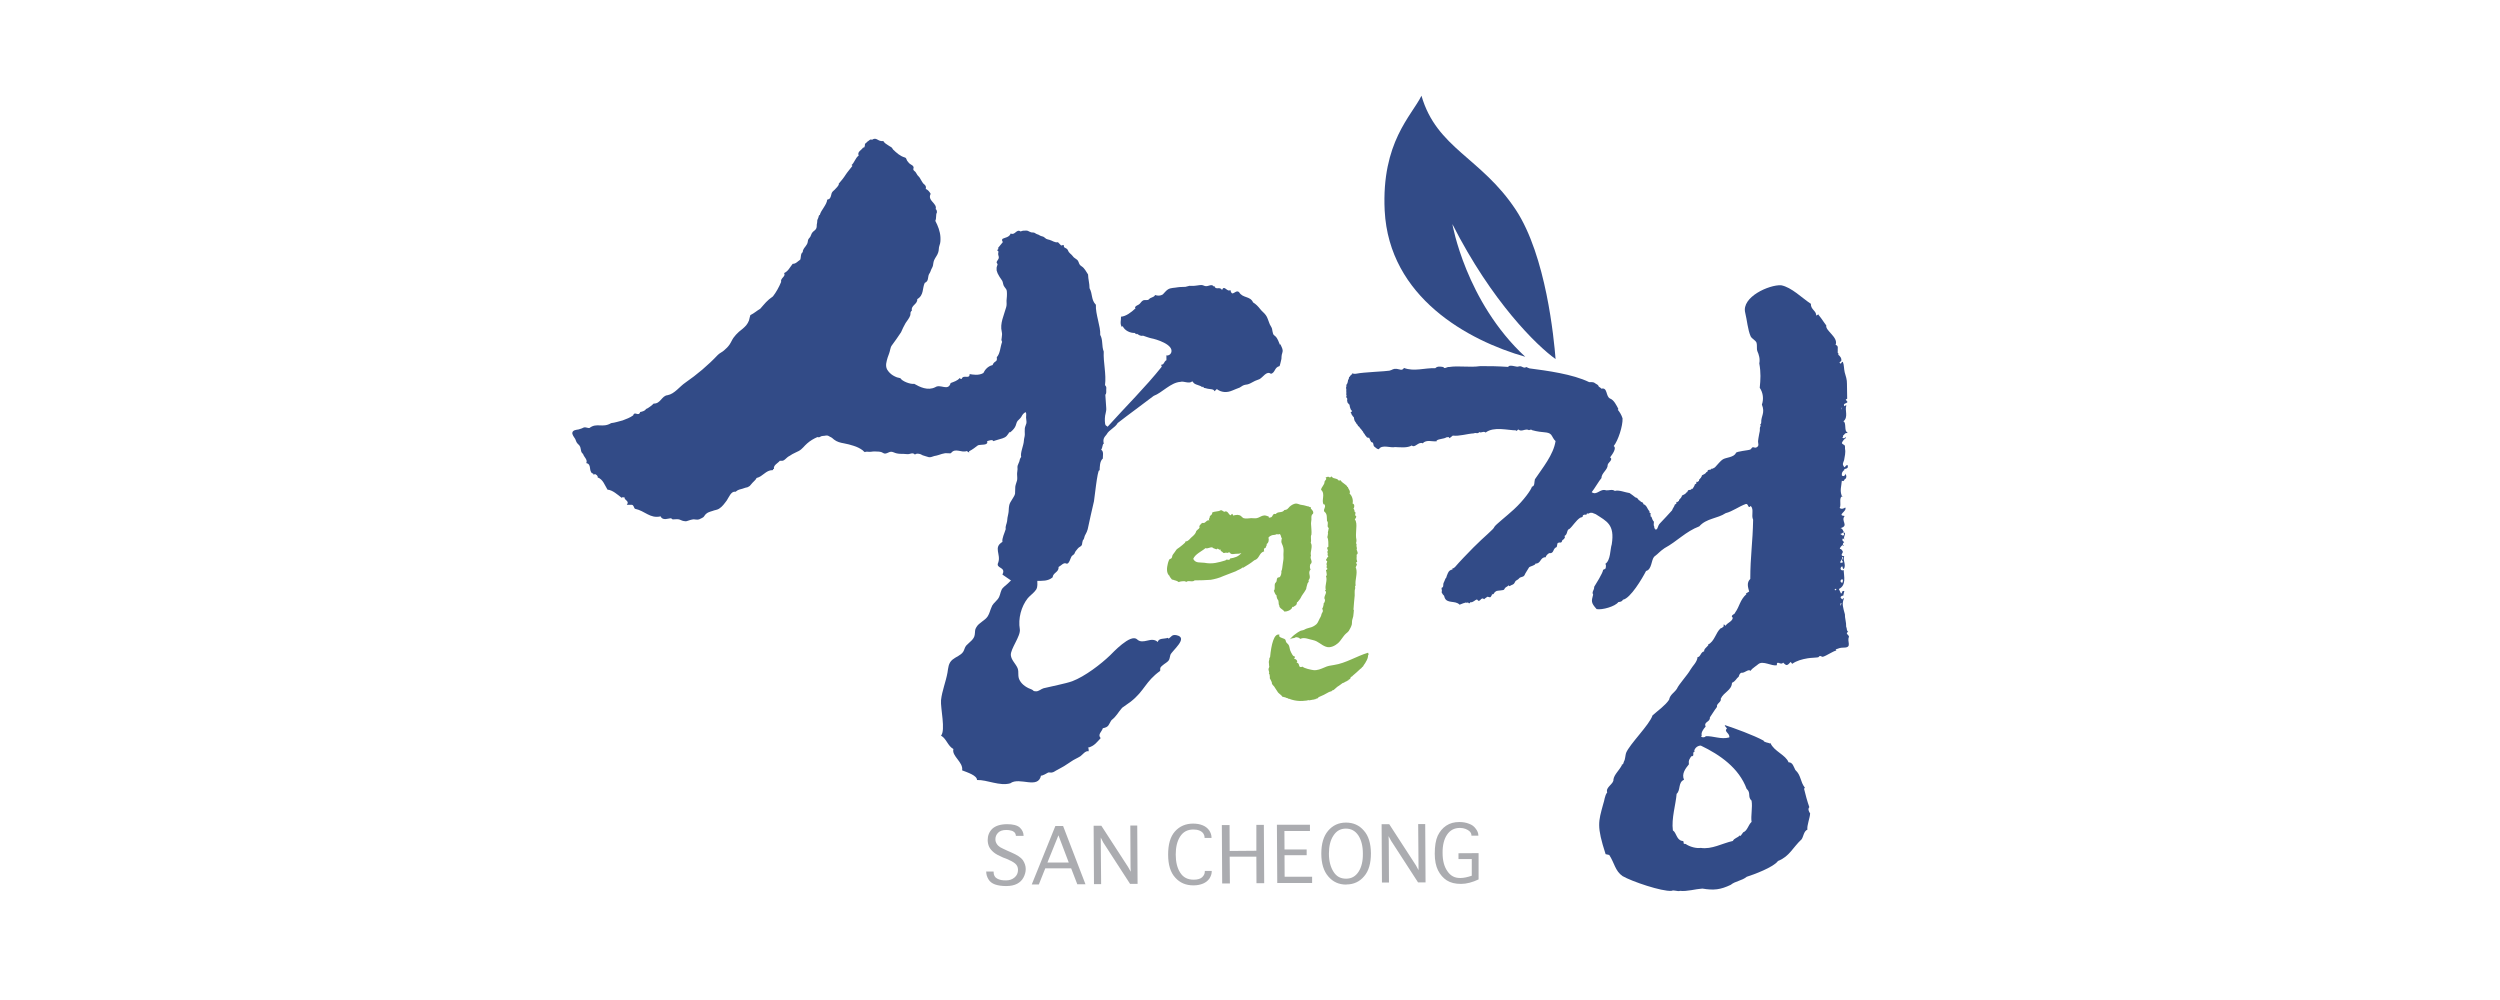
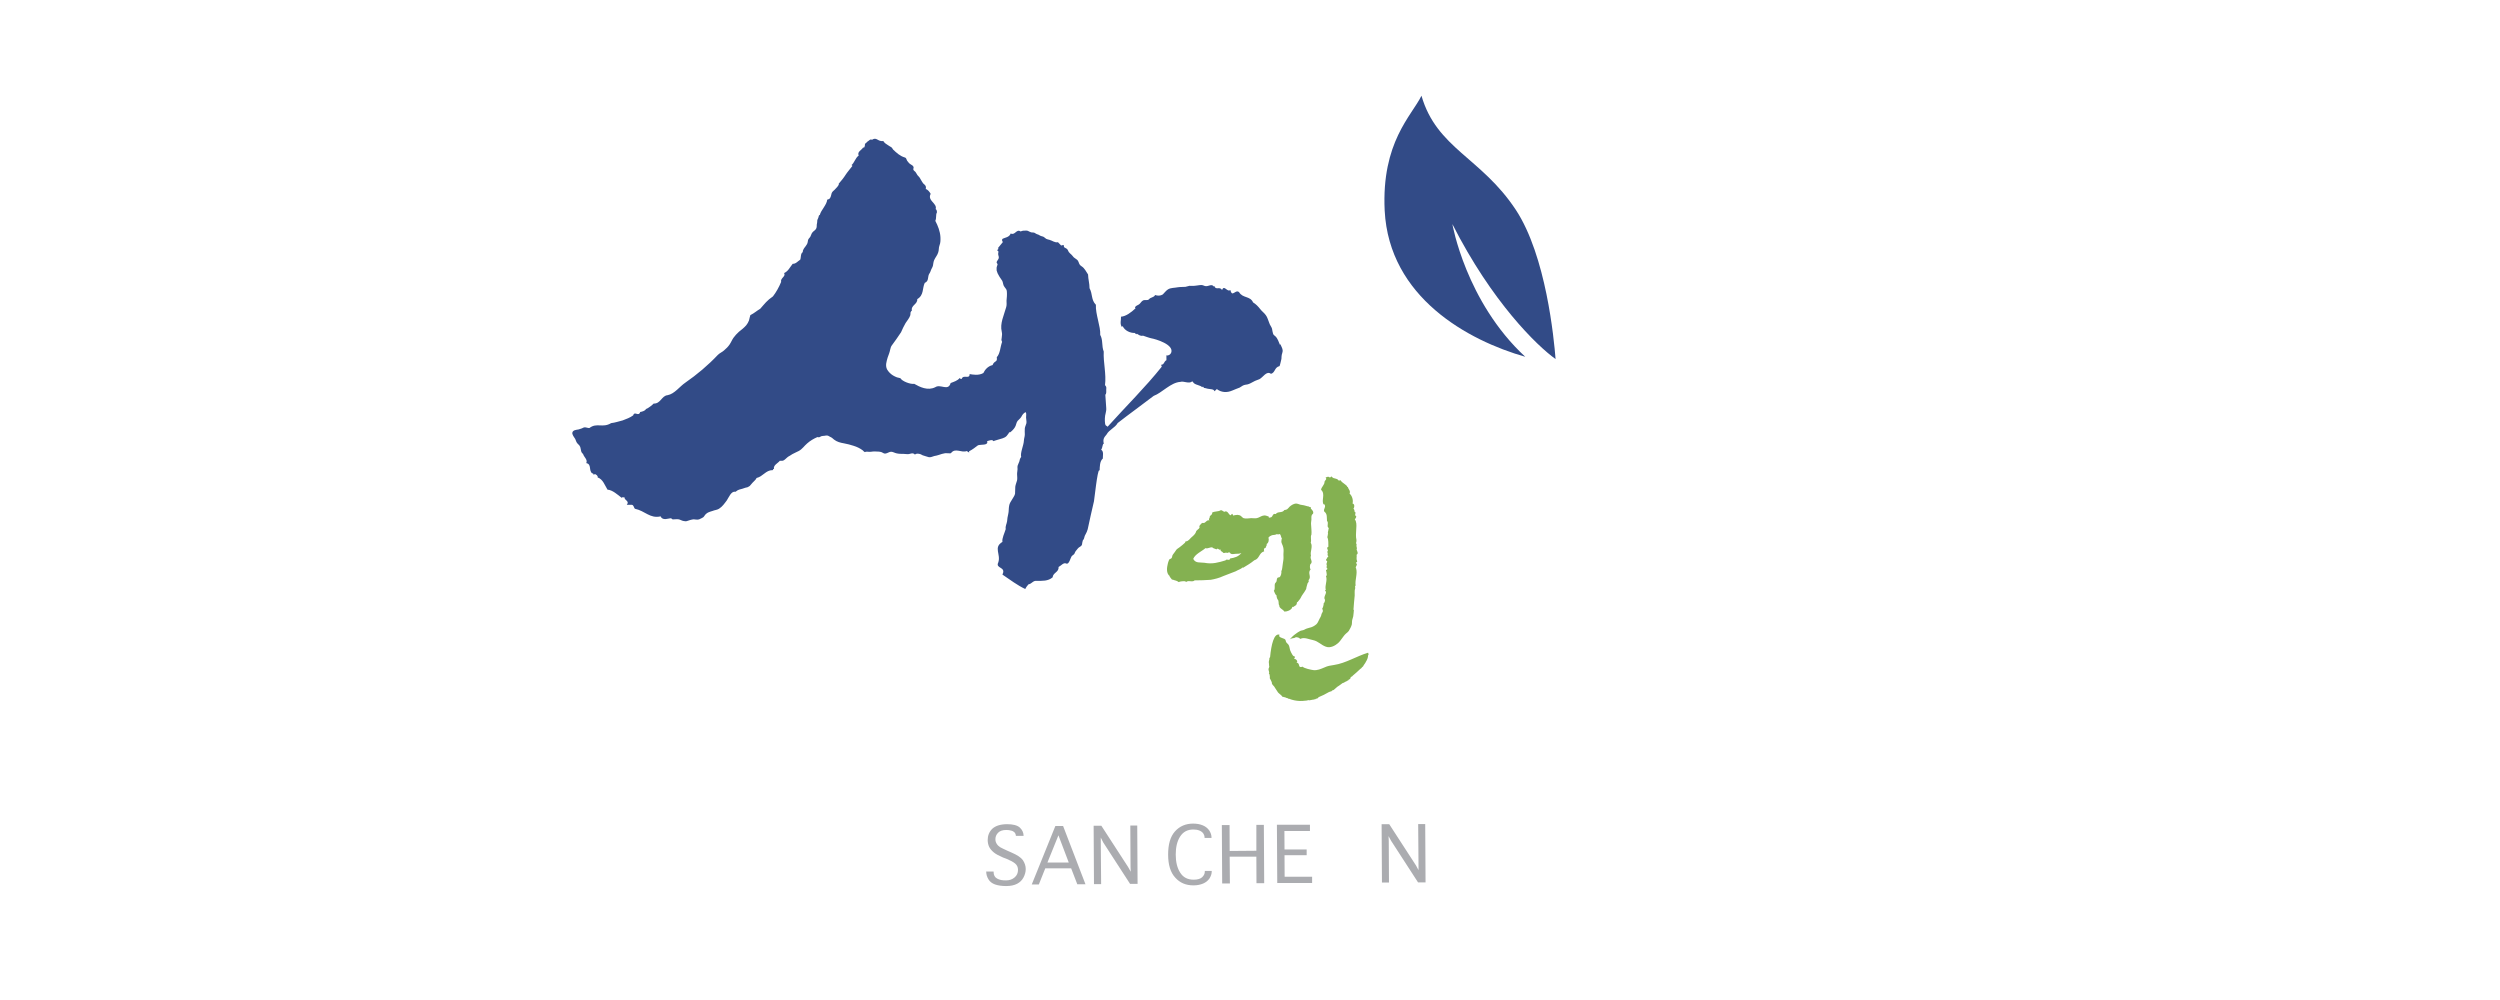
<svg xmlns="http://www.w3.org/2000/svg" id="Layer_2" data-name="Layer 2" viewBox="0 0 220.16 88.06">
  <defs>
    <style>
      .cls-1 {
        fill: #84b151;
      }

      .cls-1, .cls-2, .cls-3, .cls-4 {
        stroke-width: 0px;
      }

      .cls-2 {
        fill: none;
      }

      .cls-3 {
        fill: #abacb0;
      }

      .cls-4 {
        fill: #324b87;
      }
    </style>
  </defs>
  <g id="_고객사" data-name="고객사">
    <g>
      <rect class="cls-2" width="220.16" height="88.06" />
      <g>
        <g>
          <path class="cls-1" d="m119.19,53.71c.02-.22.03-.43.05-.64.02-.21.04-.41.06-.63.01-.16-.03-.45.04-.61.04-.11-.07-.17.04-.27-.07-.49.18-1.01.05-1.49-.15-.18.22-.33-.02-.49.01-.08.15-.08.1-.17-.09-.24-.01-.32-.04-.56.25-.15-.1-.42.03-.56-.02-.08-.07-.22-.03-.36-.08-.1-.04-.14-.02-.24.02-.12-.01-.23-.03-.36,0-.14-.02-.28,0-.42.01-.13.02-.26.02-.4.02-.23.03-.59-.13-.77.06-.08.15-.19.12-.29-.23-.08.08-.31-.15-.4v-.03c.01-.09-.02-.16-.1-.23l.04-.03c.06-.13.09-.37-.11-.42.08-.27-.03-.68-.26-.87.11-.26-.12-.38-.15-.59l-.04.02c-.06-.24-.47-.34-.61-.62-.03.06-.11.02-.17.03-.16-.24-.43-.11-.58-.31-.09-.12-.09.07-.21.05l-.02-.03c-.07-.07-.23-.03-.34.05.17.11-.05.23-.09.35.03.26-.29.47-.3.72.41.35-.01.95.23,1.29l.03-.04c.25.22-.1.44.02.66.29.21.21.53.24.82.2.2-.09.52.18.64l-.04.02c.01.18-.11.34-.04.49-.07.06,0,.2-.08.26.14.3.08.59.1.87-.25.1.05.3-.07.39-.06.1.09.26-.02.32l.09.14-.09.09c-.01.11-.24.23-.02.32.02.11-.05.15-.06.29.11.11-.09.27.1.39-.05.04-.07.11-.13.1-.02.05-.01.12.04.17-.04.11.1.27-.05.38.15.38-.12.81-.02,1.2l-.07.07.09.1c.03.22-.26.49-.08.72-.03.1-.01.22-.12.29,0,.15-.05.36-.14.51.03-.03.08.16.07.18-.01.07-.05.13-.09.19-.04.08-.05.15-.07.23-.03.1-.08.14-.13.25-.1.17-.13.34-.28.49-.17.15-.39.27-.61.31-.18.05-.3.08-.45.17-.12.07-.27.06-.39.12-.12.07-.25.15-.35.23-.24.16-.44.37-.61.58.17-.24.42-.12.6-.27.06.02.25.02.25.06.2.08-.01.05.16.09.3-.18.8.06,1.1.11.47.1.7.43,1.13.58.37.14.78-.06,1.07-.31.28-.25.44-.62.72-.86.1-.09.15-.11.23-.22.09-.16.23-.39.27-.59.02-.11,0-.25.03-.37.02-.11.07-.21.09-.32.03-.19.04-.39.06-.58Z" />
          <path class="cls-1" d="m112.55,47.07c.29-.16.21.24.35.35-.04-.03-.06.28-.06.31.02.11.08.21.12.32.08.21.09.4.07.63-.02.2.02.42-.01.62-.01.11-.03.23-.05.34-.03.12-.05.6-.13.64.03.14-.02.45-.16.55-.08.05-.14-.02-.2.09-.05.08-.04.18-.06.27-.03.08-.09.12-.13.18-.09.19.04.51-.11.65.04.09.12.35.25.44-.04.08.04.2.06.3.19.18.05.39.17.56-.02.25.32.33.45.54.26,0,.56-.12.69-.35l-.03-.03.07-.05.02.04.32-.21-.04-.04c.04.05.08-.14.07-.12.01-.01,0-.03,0-.06,0-.02.05,0,.06-.02.08-.12.21-.23.28-.38.06-.12.1-.2.19-.32.08-.12.19-.26.26-.4.04-.06.04-.12.05-.19.04-.11.06-.26.1-.36.02-.05.09-.1.1-.16,0,0,0-.14-.02-.11.31-.33-.12-.63.19-.96-.09-.09-.07-.32-.03-.44.3-.26-.08-.45.06-.77-.1-.34.19-.79-.02-1.14.08-.25-.05-.51.06-.71.03-.3-.02-.59-.03-.88-.02-.15.02-.3.03-.45,0-.19-.04-.38.14-.51.08-.19-.08-.33-.2-.46.08-.17-.11-.08-.15-.17-.22-.03-.4-.12-.62-.14-.17-.01-.29-.09-.46-.12-.23-.03-.47.13-.63.27-.07.07-.13.16-.21.22-.02.03-.27.1-.24.06-.2.32-.59.1-.77.37-.33-.11-.23.34-.52.3-.16.12-.06-.22-.22-.1.03-.03-.19-.08-.22-.08-.06,0-.15.02-.2.03-.17.05-.32.17-.51.21-.13.03-.34,0-.5,0-.19.01-.48.07-.67,0-.09-.04-.14-.12-.22-.18-.07-.07-.2-.1-.31-.11-.03,0-.38.04-.37.07-.02-.04-.07-.08-.06-.15h-.06c-.07.03-.05.09-.11.12-.2-.06-.21-.35-.46-.35-.13.13-.25-.11-.41-.1-.23.15-.54.07-.77.22.05.15-.11.21-.2.31.03.18-.16.23-.03.37-.24-.07-.3.18-.5.23-.19-.07-.28.14-.4.27.12.2-.16.29-.26.43-.08.36-.44.52-.64.78-.06.04-.19.17-.27.12-.04.04-.08.06-.07.12-.14.14-.32.28-.5.42-.09.08-.21.12-.28.22-.1.14-.17.26-.28.39-.09.1-.07.21-.12.31-.04.08-.1.07-.17.12-.08.04-.04.01-.08.1-.04.09-.08.21-.1.31-.08.32-.16.84.18,1.09l-.03.02.24.31.02-.04c.16.09.38.08.55.23.14-.07.43-.09.59-.07l.05.07c.22-.2.57.05.76-.15.51-.01.94-.01,1.42-.05.35-.06.75-.16,1.11-.33.35-.14.73-.28,1.09-.42.21-.13.45-.18.61-.34l.04.03c.36-.22.65-.38.99-.66.48-.14.39-.65.87-.79-.04-.09-.05-.31.12-.29,0-.13.16-.23.09-.35.19-.1.22-.39.17-.54-.02-.1.29-.24.36-.25.09-.02.15,0,.24-.03.09-.04.17-.09.26,0Zm-4.22,2.11c-.07.27-.27-.02-.41.17-.61.18-1.14.35-1.86.21-.39-.05-.77.06-.98-.34.17-.43.76-.67,1.08-.95.22.1.54-.2.68,0l.29.11c.14-.19.22.14.38,0-.09.18.16.18.19.29.1.07.16,0,.27,0,.04,0,.1.02.14.02.05,0,.07-.06.14-.05.06,0,.09.11.16.13.11.06.29,0,.42,0,.18,0,.32,0,.49-.07-.25.32-.6.42-.98.48Z" />
          <path class="cls-1" d="m120.52,57.66c0-.06-.01-.12-.04-.18-.99.29-1.97.93-3,1.08-.35.06-.53.07-.85.22-.31.13-.64.28-.98.23-.17-.02-.84-.16-.93-.3-.49.16-.16-.3-.55-.37.05-.02.07-.06.07-.09,0-.09-.15-.27-.28-.21.03-.08.1-.17.07-.22,0,0-.1-.04-.11-.04-.04-.02-.08-.08-.1-.11-.09-.13-.15-.28-.21-.42-.04-.14-.05-.29-.11-.42-.05-.13-.22-.2-.25-.32-.05-.12-.01-.18-.15-.25-.11-.06-.6-.15-.41-.36-.5-.19-.74.9-.84,1.96h0s-.06.09-.07.13c0,.02.01.09,0,.1-.02.03-.02.06-.02.08,0,.03-.02.05-.02.08,0,.02,0,.03,0,.05,0,.03,0,.06,0,.09,0,.03.03.07.02.1,0,.03-.02.07,0,.11,0,.04.01.07.02.12,0,.03-.04.07-.04.11-.02.03-.03.07-.03.11,0,.14.11.26.03.41.02.01.04.01.06.03.02.13.03.23.04.3-.01,0-.02,0-.04,0,.08.16.17.3.21.45-.03.12.13.24.21.34.03.04.04.07.06.1.09.14.17.27.27.41.07.09.36.28.38.38.09-.01.16.06.25.04.06.09.23.04.3.15,0,0,.02-.01.03-.02.3.12.62.19.96.2.17,0,.33,0,.5-.03.05.02.09,0,.12-.02.06,0,.11-.01.15-.03,0,0,.02.02.03.02.02,0,.05,0,.08,0,.02,0,.04-.02.07-.02.05,0,.1-.02.16-.03.04-.01.09,0,.14-.02.03,0,.11-.05.13-.02,0,0,.04-.05.02-.05.09.01.17-.04.22-.07-.01-.03,0-.05.02-.06.32-.13.63-.28.93-.46.07-.03.16-.06.24-.08l.02-.04s.03-.02.05-.03c.03-.01.08-.01.11-.04.02-.01.03-.04.06-.05.02-.04.17-.13.25-.22.11-.07.22-.14.32-.22.04-.03.08-.06.12-.09h0s.04-.03.07-.03c.03,0,.05-.02.06-.02.05-.03.09-.05.14-.08.05-.03.09-.05.14-.06.03-.02.08-.09.12-.06,0,0,.02-.05,0-.05.08-.02.14-.08.19-.13-.03-.05.04-.09.05-.14,0,0,.02,0,.02,0,.08-.02.08-.04.13-.1.22-.19.44-.37.65-.58.04-.03.08-.07.13-.1,0,0,0-.03.02-.04,0-.02.02-.02.03-.03.02-.03.07-.04.09-.08.02-.02.02-.05.03-.07.02-.05.16-.2.2-.31.13-.2.2-.4.2-.58Z" />
        </g>
        <g>
          <path class="cls-3" d="m86.83,76.75h.67s0,.03,0,.03c0,.28.1.48.31.59.21.12.47.17.8.16.3,0,.54-.09.74-.26.2-.17.3-.39.3-.67,0-.23-.09-.42-.26-.56-.17-.14-.44-.28-.78-.42l-.27-.1c-.37-.16-.64-.3-.82-.45-.18-.15-.32-.31-.41-.49-.08-.17-.13-.38-.13-.6,0-.39.13-.72.4-.99.28-.26.7-.4,1.29-.41.54,0,.92.1,1.14.3.21.2.32.43.33.69v.04h-.68s0-.04,0-.04c0-.08-.04-.17-.1-.25-.08-.08-.17-.14-.3-.17-.13-.04-.29-.06-.44-.06-.33,0-.58.09-.73.25-.16.17-.23.35-.23.56,0,.15.03.27.11.4.07.12.17.22.31.31.13.07.35.18.66.32l.32.14c.51.22.85.44,1.02.68.16.25.25.5.25.78,0,.25-.07.51-.2.75-.13.25-.32.42-.56.55-.25.13-.57.2-.97.2-.38,0-.71-.05-.97-.14-.25-.09-.46-.24-.58-.45-.13-.21-.2-.44-.2-.68v-.03Z" />
          <path class="cls-3" d="m91.48,77.89h-.62s2.08-5.15,2.08-5.15h.68s1.97,5.13,1.97,5.13h-.72s-.54-1.4-.54-1.4h-2.28s-.57,1.43-.57,1.43Zm.76-1.93h1.88s-.91-2.4-.91-2.4l-.97,2.4Z" />
          <path class="cls-3" d="m96.96,77.86h-.62s-.03-5.14-.03-5.14h.68s2.36,3.64,2.36,3.64l.23.41-.02-.41-.02-3.66h.61s.03,5.14.03,5.14h-.66s-2.37-3.66-2.37-3.66l-.21-.42v.42s.03,3.68.03,3.68Z" />
          <path class="cls-3" d="m106.1,76.7h.61s0,.04,0,.04c0,.2-.06.39-.19.61-.15.22-.34.36-.57.46-.24.1-.52.16-.85.16-.66,0-1.19-.22-1.6-.68-.42-.45-.63-1.13-.63-2.03,0-.9.19-1.58.6-2.04.41-.46.95-.69,1.6-.69.32,0,.6.05.84.15.23.09.43.24.58.45.14.22.2.42.2.62v.04s-.61,0-.61,0v-.03c0-.13-.04-.25-.12-.37-.08-.11-.19-.19-.34-.25-.14-.06-.32-.09-.53-.09-.53,0-.91.22-1.17.63-.26.41-.38.94-.38,1.58,0,.65.13,1.19.4,1.6.26.41.65.61,1.18.61.35,0,.61-.08.76-.23.15-.15.22-.31.22-.48v-.04Z" />
          <path class="cls-3" d="m108.31,77.8h-.68l-.03-5.14h.68s.01,2.28.01,2.28l2.35-.02v-2.28s.66,0,.66,0l.03,5.14h-.68s-.01-2.34-.01-2.34h-2.35s.02,2.36.02,2.36Z" />
          <path class="cls-3" d="m112.48,77.77l-.03-5.14h2.91s0,.55,0,.55h-2.25s.01,1.63.01,1.63h1.95s0,.5,0,.5h-1.95s.01,1.9.01,1.9h2.42s0,.55,0,.55h-3.09Z" />
-           <path class="cls-3" d="m118.55,77.9c-.64,0-1.16-.23-1.57-.71-.41-.47-.62-1.14-.62-2.02,0-.87.2-1.54.6-2.01.4-.47.92-.72,1.57-.72.64,0,1.17.23,1.57.7.42.46.62,1.13.63,2,0,.88-.19,1.56-.6,2.03-.39.47-.92.72-1.56.72Zm0-.52c.47,0,.83-.21,1.09-.61.26-.4.39-.94.38-1.6,0-.67-.14-1.2-.4-1.6-.27-.4-.63-.6-1.1-.6-.48,0-.83.21-1.09.61-.27.4-.4.94-.4,1.6,0,.66.15,1.2.41,1.6.26.41.62.6,1.1.6Z" />
          <path class="cls-3" d="m122.31,77.72h-.61s-.03-5.14-.03-5.14h.67s2.36,3.64,2.36,3.64l.22.41v-.4s-.03-3.66-.03-3.66h.62s.03,5.14.03,5.14h-.66s-2.37-3.66-2.37-3.66l-.23-.42.02.42.02,3.68Z" />
-           <path class="cls-3" d="m130.22,77.44c-.55.26-1.07.4-1.56.4-.51,0-.92-.1-1.25-.31-.31-.2-.57-.49-.77-.88-.19-.38-.29-.87-.29-1.47,0-.68.09-1.21.26-1.58.18-.37.42-.67.75-.89.33-.22.71-.32,1.16-.32.31,0,.59.05.84.15.26.09.45.23.6.44.15.19.23.39.23.58v.03s-.61,0-.61,0v-.03c0-.12-.05-.23-.14-.33-.1-.1-.22-.17-.37-.23-.15-.06-.32-.09-.5-.09-.5,0-.87.2-1.14.6-.26.38-.4.93-.39,1.61,0,.69.15,1.22.43,1.61.27.4.64.6,1.14.59.29,0,.61-.07,1-.2v-1.47s-1.17,0-1.17,0v-.51s1.77-.01,1.77-.01v2.31Z" />
        </g>
        <g>
-           <path class="cls-4" d="m91.11,50.97s-.03-.03-.04-.06c-.26-.37-1.08-1.16-1.57-.77-.18.14-.14.45-.22.63-.13.25-.33.44-.53.62-.17.17-.46.34-.55.56-.13.28-.12.54-.33.81-.11.14-.26.27-.37.4-.1.11-.16.23-.19.33-.12.26-.16.52-.33.79-.25.38-.75.54-.99.94-.17.26-.1.38-.15.67-.05.42-.46.65-.75.96-.14.16-.16.39-.27.55-.21.32-.64.44-.94.69-.37.31-.37.72-.44,1.14-.15.83-.48,1.6-.57,2.43-.06.68.42,2.66,0,3.12.5.29.58.9,1.09,1.18-.17.63.89,1.15.77,1.88.49.19,1.31.45,1.31.85.89-.03,1.99.56,2.93.29.81-.6,2.46.57,2.71-.7-.02.13.64-.25.63-.25.1-.02.23.02.33,0,.18-.03.31-.16.47-.23.12-.06.24-.14.38-.21.32-.16.55-.36.84-.53.25-.18.56-.3.81-.46.18-.12.45-.52.73-.44,0-.03.03-.33-.08-.31.6-.14.86-.56,1.14-.85-.3-.32.11-.57.19-.87.57-.11.49-.32.77-.72.44-.34.53-.62.93-1.08l.76-.54c1.25-.99,1.26-1.75,2.59-2.71,0,0,0-.22.01-.25.04-.1.13-.18.22-.25.18-.16.44-.27.55-.47.07-.14.07-.29.12-.44.14-.37,1.63-1.5.55-1.73-.42-.09-.46.14-.7.3l-.08-.07c-.28.11-.82,0-.88.37-.58-.54-1.27.28-1.83-.24-.57-.52-2.16,1.21-2.37,1.41-.81.78-2.22,1.86-3.33,2.28-.57.21-1.94.47-2.53.62-.21.06-.43.28-.66.27-.29,0-.22-.09-.36-.15-.45-.16-.86-.42-1.07-.8-.23-.39-.05-.74-.2-1.1-.17-.39-.55-.7-.59-1.13-.05-.55.89-1.7.79-2.29-.16-.93.12-2,.7-2.73.22-.26.55-.47.74-.76.16-.28.09-.53.1-.85.02-.61.66-.88.81-1.46.1-.37.16-.34-.17-.55-.4-.25-1.02-.16-1.46-.12-.49.02-.54.06-.64.47-.07.26-.09.34,0,.63" />
          <path class="cls-4" d="m112.72,30.37c-.11-.25-.2-.56-.4-.75-.09-.1-.15-.07-.21-.24-.05-.14-.06-.29-.09-.43-.05-.18-.19-.32-.24-.5-.1-.23-.16-.51-.31-.7-.14-.2-.35-.34-.49-.53-.18-.23-.38-.44-.63-.59-.25-.58-.91-.35-1.23-.9-.22-.2-.4.11-.61.11-.13-.09-.12-.21-.16-.3-.29.22-.54-.5-.73,0-.2-.35-.55.05-.68-.35l-.05.04c-.18-.26-.47,0-.71-.03-.13-.01-.23-.1-.38-.1-.2,0-.41.06-.61.07-.15.02-.3,0-.44,0-.11.02-.24.07-.36.09-.23.02-.45,0-.68.04-.28.06-.62.03-.86.19-.16.1-.31.3-.45.44-.2.13-.46.13-.68.05-.09.23-.39.18-.54.38-.12.12-.33.03-.48.08-.17.07-.23.22-.35.33-.14.13-.31.11-.4.31l.05.07c-.38.36-.85.71-1.28.74.02.29-.12.6.07.9l.08-.07c.17.4.68.62,1.06.6l.13.12.06-.05c.17.1.31.23.54.17,0,0,.62.22.72.23.4.07,2.03.55,1.76,1.27-.06.15-.24.29-.42.23v.43c-.22.1-.2.41-.44.39,0,.04-.04.12.04.17-1.45,1.82-3.18,3.52-4.78,5.3-.12-.13-.18-.05-.22-.27-.02-.16-.03-.31-.02-.47,0-.33.15-.59.12-.91-.02-.38-.06-.77-.08-1.17.11-.08.08-.34.08-.46,0-.06.02-.16,0-.22,0-.02-.1-.19-.11-.14.13-1.02-.16-2.02-.11-2.98-.2-.5-.05-1.01-.31-1.47.05-.73-.43-1.83-.38-2.65-.44-.45-.27-.93-.56-1.46,0-.43-.12-.78-.13-1.21-.19-.27-.29-.54-.57-.72-.16-.1-.2-.19-.26-.36-.06-.2-.19-.25-.35-.37-.07-.05-.08-.05-.14-.13-.06-.06-.09-.12-.15-.17-.07-.07-.17-.14-.23-.23-.06-.1-.09-.24-.2-.3-.13-.09-.27-.07-.22-.3-.08.03-.2-.05-.23.05l-.3-.31c-.28.06-.49-.14-.75-.21-.1-.03-.2-.04-.29-.09-.1-.06-.18-.17-.29-.2-.04-.01-.08-.02-.11-.03-.09-.02-.15-.06-.22-.1-.05-.04-.1-.05-.17-.07-.07-.02-.14-.07-.2-.11-.1-.07-.21-.03-.33-.06-.09-.02-.18-.08-.27-.12-.1-.05-.2-.03-.3-.03-.08,0-.14,0-.21.02-.02,0-.15.06-.16.05-.35-.25-.49.38-.86.18-.14.36-.5.34-.75.49.01.1-.06.2.07.25l-.45.55.06.06-.13.12.12.12s-.03.21-.03.22c0,.09.05.17.06.26.02.16-.09.24-.15.36-.1.14,0,.18.04.27,0,.09-.07.19-.08.28-.01.09,0,.18,0,.28.04.17.11.32.2.46.08.16.21.3.3.46.08.18.06.38.2.54.11.15.19.21.2.4.02.26,0,.53-.03.8,0,.2.03.37-.03.57-.19.7-.57,1.44-.39,2.16.04.18.03.31,0,.5-.01.07-.02.15-.03.23,0,.03.07.17.06.17-.17.46-.16,1.01-.47,1.35.08.48-.2.25-.37.69-.43.1-.68.43-.81.7-.41.24-.94.14-1.21.09.01.5-.56,0-.7.43-.05,0-.12,0-.18-.08-.18.24-.51.33-.79.44-.22.76-.89.05-1.36.37-.66.33-1.36-.02-1.85-.3-.34.06-1.08-.24-1.2-.48-.02-.03-.27-.07-.32-.09-.12-.05-.24-.1-.35-.17-.21-.13-.39-.31-.52-.53-.17-.35-.05-.68.05-1.04.05-.12.08-.23.13-.36.08-.19.11-.55.23-.7.3-.39.56-.79.82-1.17.12-.28.25-.55.4-.81.15-.23.34-.44.42-.7.02-.08,0-.17.02-.25,0,0,.1-.2.12-.12-.12-.51.5-.56.47-1.04.6-.35.43-.96.66-1.43.17-.07.26-.2.28-.37.03-.19.04-.35.17-.52.05-.08.04-.1.08-.19.05-.16.16-.29.19-.44.03-.16.04-.33.11-.49.1-.23.28-.42.35-.66.08-.2.03-.42.12-.64.09-.22.09-.47.08-.72-.03-.51-.22-.99-.45-1.43.12-.28.02-.54.14-.74,0-.13-.01-.23-.11-.3.16-.51-.76-.73-.44-1.34-.1-.18-.27-.4-.46-.43.07.02.04-.22.02-.25-.04-.09-.13-.16-.21-.23-.12-.15-.22-.36-.33-.53-.05-.07-.12-.13-.18-.2-.07-.09-.11-.21-.18-.29-.09-.09-.19-.14-.19-.23,0-.1.06-.15,0-.25-.05-.09-.15-.13-.22-.18-.14-.07-.23-.21-.32-.32-.07-.11-.06-.25-.2-.29-.44-.13-.72-.4-1.04-.7-.04-.05-.06-.09-.09-.14-.02-.02-.04-.05-.09-.08-.08-.05-.17-.09-.26-.16-.15-.09-.34-.21-.42-.37-.51.07-.57-.39-1-.11-.1-.07-.19,0-.27.07-.05.04-.09.06-.13.09-.05.04-.09.1-.13.13-.07.05-.09.05-.09.11,0,.06,0,.11-.02.17,0,.01-.06.15-.07.14l-.06-.05c-.12.25-.56.38-.4.73-.28.18-.41.69-.63.83l.08.08s-.55.68-.58.75c-.19.3-.4.56-.63.82.08.11-.29.45-.36.53-.11.1-.2.16-.26.3-.04.12-.05.25-.11.37-.03.06-.06.11-.11.14-.02.01-.17.07-.17.06-.04.46-.56.94-.65,1.34,0,.02-.06.03-.07.04-.02.03-.02.04-.02.05-.02.06-.03.11-.05.18-.04.1-.1.18-.09.29,0,.1-.02.19-.04.29,0,.15,0,.3-.09.42-.06.08-.15.14-.22.2-.13.12-.17.23-.23.39-.03.1-.1.15-.16.23-.08.1-.08.19-.1.31-.02.13-.09.24-.18.36-.12.16-.26.31-.26.53-.2.1-.14.5-.22.66-.21.13-.39.38-.66.36-.27.33-.38.64-.76.82.19.3-.35.43-.26.78-.19.46-.44.91-.72,1.27-.54.37-.71.63-1.12,1.09-.34.2-.51.38-.87.56-.01,0-.11.43-.12.47-.06.15-.14.3-.24.42-.19.22-.42.4-.65.58-.18.16-.34.34-.48.53-.13.19-.21.4-.34.59-.13.19-.3.36-.49.52-.15.14-.4.24-.55.4-.86.91-1.82,1.72-2.86,2.44-.49.33-.95.99-1.56,1.1-.53.05-.6.76-1.23.74-.08.1-.45.4-.67.48-.09.18-.39.24-.51.26-.14.45-.49-.12-.62.3-.29.21-.59.31-.92.44-.33.08-.66.2-1.02.24-.76.46-1.26-.07-1.91.43-.04.03-.34-.07-.41-.06-.12,0-.23.1-.34.12-.07.03-.14.05-.22.07-.19.03-.47.05-.53.26-.06.17.17.45.25.58.07.16.1.32.24.44.09.08.15.14.2.26.04.12.05.25.08.37.02.05.04.11.07.15.02.03.09.08.1.1.07.27.43.5.28.8.5.1.19.66.53.91.15-.06.06.25.22.05.1.04.3.15.25.3.48.17.63.7.87,1.08.43.02.9.45,1.25.72.05-.1.14-.02.24-.05,0,.29.48.32.21.66h.43c.19.02.18.25.28.35.91.19,1.33.89,2.27.67.17.42.71.16.91.17.04,0,.1.09.16.1.05,0,.09-.01.15-.01.15-.01.31-.02.44.02.12.04.23.11.36.13.11.02.22.04.31,0,.09-.02.19-.07.28-.09.1-.02.21-.06.3-.06.1,0,.22.04.32.03.13,0,.25-.06.36-.12.14-.07.18-.08.27-.22.07-.12.19-.22.32-.29.11-.06.26-.09.4-.14.19-.08.39-.08.56-.19.3-.19.48-.46.69-.74.15-.22.39-.85.75-.75.02,0,.16-.11.19-.13.18-.1.38-.11.57-.19.1-.05.19-.05.3-.08.06-.03.16-.08.21-.12.09-.09.16-.2.25-.29.11-.13.28-.24.35-.41.55-.12.81-.69,1.4-.69.11.02-.04-.13.13-.09-.08-.36.35-.51.52-.74-.02.02.24,0,.27,0,.07-.03.13-.07.19-.12.14-.13.24-.23.42-.32.07-.04.15-.09.22-.14.18-.1.38-.18.57-.28.31-.17.47-.44.73-.66.27-.24.58-.42.9-.56.01,0,.12.02.15.02.08-.02.14-.08.21-.1.08-.03.17-.02.24-.03.07-.01.14-.03.22-.03.13,0,.18.05.29.11.15.06.25.15.36.25.25.2.57.28.87.33.29.06.58.12.86.22.29.09.56.22.8.4.04.04.12.13.17.15.06.01.04-.02.1-.03.14-.02.31.03.47,0,.05,0,.11-.02.16-.02.09-.01.18,0,.28,0,.15,0,.33.01.48.06.13.05.21.15.35.12.17-.03.31-.15.48-.16.17,0,.32.11.48.14.21.05.43.05.64.05.14,0,.39.05.52,0,.2-.06.34-.09.47.07.07-.13.33-.09.43-.06.13.03.21.12.33.14.15.04.32.11.46.14.19.02.3-.05.47-.1.14-.03.28-.05.41-.1.17-.06.36-.12.55-.15.07-.02.48.04.52-.01.38-.5.89,0,1.4-.18l.13.1c.22.05-.05-.06.1-.1.26-.13.51-.33.75-.51.29-.09.93.04.8-.36.18-.05.46-.18.56,0-.01-.02.75-.23.8-.25.12-.04.27-.11.36-.21.06-.07.12-.15.17-.22.01-.02.03-.09.06-.1.02-.02.08,0,.08,0,.16-.12.31-.27.42-.45.11-.17.11-.39.23-.55.11-.13.23-.2.33-.36.09-.17.2-.36.4-.41.06.15.02.32.02.47,0,.16.06.33.03.5-.04.16-.12.29-.14.45-.02.18,0,.36,0,.54,0,.19-.08.37-.08.54-.02.43-.34,1.08-.24,1.44-.1.12-.14.25-.16.39-.05.14-.12.27-.16.4-.02.1,0,.18,0,.28,0,.16-.05.31-.04.47,0,.19.04.37-.01.55-.05.18-.12.33-.15.53-.02.21,0,.41-.02.62-.03.17-.19.37-.27.52-.11.17-.22.34-.25.54-.05.24-.02.49-.08.73-.06.21-.08.42-.1.63-.03.23-.17.44-.12.69-.11.37-.35.83-.29,1.13-.83.49-.11,1.09-.37,1.82-.26.53.66.37.4.98,0,.02-.03.05-.03.08.68.46,1.31.94,2.01,1.27.06-.14.18-.3.28-.41.31-.05.39-.35.74-.31.48,0,.98.04,1.39-.31.03-.42.57-.45.52-.91.23-.11.44-.43.69-.3.24.1.38-.55.46-.64.07-.09.15-.11.22-.19.07-.09.07-.19.16-.29.06-.06.11-.15.17-.21.05-.07.11-.1.2-.16.24-.14.14-.26.23-.52.01-.06.06-.09.09-.14.07-.16.05-.25.15-.41.09-.14.15-.31.2-.47.18-.82.35-1.64.55-2.46.04-.2.3-2.72.46-2.72h.04c.01-.27,0-.81.28-1.04-.01-.22.11-.63-.15-.78.14-.15.12-.58.24-.52-.09-.36-.02-.53.24-.82.23-.43.74-.58.98-1.01,1.05-.82,2.08-1.55,3.17-2.39.72-.26,1.5-1.18,2.34-1.23.3-.11.81.22,1.05-.06l.16.18c.21.17.62.19.71.35l.08-.06s.1.12.1.13c-.02-.03.28.05.31.06.15.04.61.02.59.23.03-.01.22-.2.22-.2.38.3.88.34,1.36.13.22-.1.43-.17.65-.26.09-.05.18-.12.27-.17.15-.08.26-.08.42-.11.18-.04.35-.15.53-.24.16-.1.35-.14.52-.22.32-.16.63-.77,1.02-.47.39-.12.29-.57.75-.68.02,0,.11-.39.12-.43.05-.15.06-.27.06-.43,0-.19.13-.38.09-.57-.02-.17-.14-.35-.2-.51Z" />
        </g>
        <g>
          <path class="cls-4" d="m127.9,19.72s1.17,6.84,6.42,11.7c-5.02-1.43-11.99-5.22-12.38-12.88-.29-6.02,2.38-8.35,3.24-10.11,1.34,4.64,5.26,5.43,8.31,10.05,2.67,4.06,3.36,11.37,3.5,13.14-1.64-1.17-5.61-5.03-9.09-11.89Z" />
-           <path class="cls-4" d="m162.83,56.09c0-.2-.38-.29-.07-.45-.17-.11-.09-.3-.18-.45.02-.38-.13-.79-.11-1.09-.16-.61-.29-.9-.08-1.41h-.08s-.04.06-.06.1c-.06-.08-.21-.12-.14-.24.05-.05.12-.12.21-.08l.1-.42c-.1-.04-.16.03-.23.08l.04.05-.1.1-.19-.41c.68-.33.44-1.13.42-1.67-.1.06-.22.03-.27-.08-.01-.12.04-.2.14-.25.08.08,0,.18.14.25.25-.39-.12-.78.04-1.14l-.18-.03c-.15-.15.12-.23.04-.42-.09-.13-.12-.19-.25-.19.03-.15.13-.25.25-.34.02.02.06.08.12.05l-.11-.1c.02-.08.03-.15.13-.2l-.15-.14c0-.07-.05-.18.07-.19l.11.1c-.14-.2.08-.42.03-.57-.17-.1-.15-.4-.39-.44.79-.22-.01-.62.37-1.07-.74-.06.25-.42.05-.75-.14.11-.35.17-.49.04.18-.29-.14-1.03.31-1.03l-.12-.02c-.2-.5-.03-.88,0-1.35.23.13.17-.13.33-.17.13-.18.06-.4-.11-.49.17.11.03.16-.02.26-.07-.03-.19.02-.2-.1-.02-.18.06-.32.2-.43.04-.02.05.03.09.07-.31-.32.39-.02.21-.52-.14.03-.15.07-.24.19-.04.06-.16-.19-.16-.2-.04-.12.07-.3.1-.42.05-.29.15-.69.08-.99-.01-.13.02-.19-.03-.31-.02-.04-.28-.13-.24-.23.07-.17.22-.35.36-.42l-.04-.07-.12.09c-.07-.01-.14,0-.16-.06.07-.04.06-.11.06-.18.12-.04.15-.26.37-.21v-.09c-.29-.02-.06-.89-.35-.94.48-.38.1-.99.27-1.41-.06-.04-.12.05-.17.08-.17-.27.17-.22.27-.38l-.16-.21.13-.08s-.02-1.21-.02-1.32c.01-.34-.1-.68-.2-1.01-.07-.28-.05-.66-.16-.91-.15-.06-.12.3-.29.07-.01-.08.1-.09.14-.13.08-.23-.1-.47-.27-.58l.06-.06c-.07-.05-.12-.13-.09-.22-.03-.27.1-.49-.19-.58.27-.67-.93-1.25-.82-1.71-.23-.29-.39-.58-.62-.85-.02-.03-.08-.08-.06-.13l-.22.11c.07-.39-.5-.54-.45-1.03-.77-.5-1.71-1.47-2.63-1.64-1.03-.06-3.51,1.03-3.16,2.42.16.64.22,1.49.48,2.08.12.23.43.33.52.57.06.2,0,.57.06.71.15.33.26.71.18,1.1.15.83.11,1.42.04,2.15.3.44.36.99.19,1.48.3.74-.08,1-.06,1.57,0,.21-.17.14-.04.3-.14.18-.05.33-.09.48-.02.14-.07.28-.08.41-.03.12-.04.27-.06.38-.05.27.16.49-.17.64-.12.05-.23-.05-.32-.02-.09.04-.11.16-.21.2-.19.08-1.21.15-1.26.3-.17.4-.9.39-1.16.57-.18.11-.42.41-.67.68,0,0,0,0-.01,0-.02,0-.03.04-.03.04-.1.02-.19.15-.28.08-.04.18-.24.05-.32.17.02.05-.09.01-.02.07-.01.03-.05.09-.11.07-.07.17-.26.21-.39.29-.01.14-.17.3-.27.41.03.01,0,.05.01.09-.1,0-.12.16-.23.05v.15c-.02.07-.1.06-.13.09-.04.17-.14.28-.21.4-.03,0-.06,0-.08-.01-.05.17-.24.05-.32.16.01.05-.09.02-.03.08-.02.03-.05.1-.11.08-.07.16-.25.2-.39.28,0,.13-.17.29-.27.4.02.03,0,.05.01.08-.11,0-.12.16-.23.07v.14c-.02.08-.1.07-.13.09-.06.22-.2.34-.25.52-.35.38-.68.75-1.05,1.13-.26.25-.17.58-.42.57,0,0,0-.02,0-.03-.06-.02.02-.09-.07-.06-.02-.03-.05-.1-.01-.14-.11-.14-.05-.32-.05-.47-.11-.09-.17-.3-.22-.44-.03.02-.05-.02-.08-.03.06-.08-.08-.18.05-.23l-.13-.08s0-.11-.02-.15c-.21-.22-.21-.51-.54-.62.04-.15-.16-.18-.22-.21-.01,0-.02-.04-.03-.06-.01-.01-.03-.02-.05-.03-.05-.01-.1-.05-.12-.09-.03-.03-.05-.07-.08-.1-.02-.03-.05-.06-.1-.07-.02,0-.05-.01-.09-.03h0c-.16-.13-.33-.26-.51-.38-.41-.06-.95-.3-1.3-.19-.23-.17-.52-.03-.76-.05-.55-.19-.81.49-1.28.16.21-.24.68-1.05.86-1.24,0-.45.56-.73.55-1.15,0-.2.53-.48.21-.67.21-.28.6-.82.32-1,.39-.48.81-1.77.78-2.44-.1-.32-.25-.55-.42-.76.02-.02.04-.05.06-.05-.17-.33-.4-.81-.73-.93-.41-.17-.2-1.03-.79-.87.06-.02-.21-.18-.21-.18-.03-.04-.03-.09-.06-.12-.05-.06-.12-.09-.19-.13-.04-.03-.1-.06-.15-.1-.08-.06-.3-.05-.45-.05-1.45-.71-3.73-1.01-5.25-1.21-.09-.03-.17-.06-.28-.12,0,0-.1.05-.12.05-.05,0-.09,0-.15-.02-.09-.03-.18-.1-.29-.1-.07,0-.14.03-.2.04-.16.02-.76-.22-.84.02-.86-.06-1.76-.08-2.46-.07-.96.14-1.89-.06-2.76.08-.17-.03-.4.21-.49,0-.27-.04-.52-.09-.71.1-.96-.03-1.86.32-2.76-.02-.16.28-.38.11-.64.08-.34-.03-.35.09-.64.16-.26.06-2.36.14-2.88.26-.19.04-.3,0-.43-.02l.03.07c-.05.02-.1.06-.13.1-.05.03-.05.11-.15.17.01.06-.02.11-.03.16-.01.03-.03.05-.05.07,0,.01-.01.03-.01.03,0,.02,0,.03,0,.05-.03.13-.04.24-.13.34-.03.03-.01.06-.01.1,0,.04,0,.09-.02.13-.01.02-.02.04-.02.07,0,.03.02.04.03.06.01.02,0,.05,0,.09,0,.03,0,.07,0,.1,0,.03,0,.05,0,.08,0,.06.02.12,0,.18,0,.03,0,.06,0,.08,0,.02.02.08.04.06-.04.04-.05.13-.04.18.18.09,0,.29.11.39-.02.03-.01.05.02.09.06.03.06.11.15.15.02.15.05.29.11.42.04.06.08.11.13.15-.05.05-.09.08-.14.13.01.02.02.04.04.05.02.02.04.05.04.09.02.02.01.05.03.07.02.02.04.02.05.06.01.03.03.05.06.08.02.02.03.02.05.05.03.02.02.07.03.1,0,.03.01.04.01.07,0,.03.01.05.03.07,0,.02,0,.03,0,.04t0,.02s.01,0,.01,0c.03.1.16.2.18.31,0,0,.03,0,.04.02,0,.02.02.02.03.03.02.02.03.06.04.09,0,.03.03.03.06.06.02.01.12.09.1.12.05.06.1.11.16.18,0,.02.14.19.14.17v.03s.07.15.15.19c-.03.08.07.11.11.17h0s.02.01.02.02c.01.01.01.02.01.04t.01.02s.02.02.03.02c.01.02.02.01.03.02.03.02.05.04.07.02.04.03.07.02.1,0,.08.19.15.34.19.39.29.03.1.31.31.43.13.11.21.19.36.2.26-.45,1.06-.09,1.42-.19.53.02,1.08.09,1.48-.14.28.26.57-.37.97-.19.31-.37.88-.11,1.25-.19l-.05-.05c.26-.18.64-.13.88-.29.09.03.18-.11.27.08l.29-.23c.59.07,1.23-.16,1.87-.2.17-.1.29.09.47-.11.16.11.37-.12.55.04.74-.56,1.94-.19,2.74-.19l-.08.04h.11c0-.08.08-.09.12-.12.26.26.62-.12.93.06.07-.03.22-.08.27,0,.99.28,1.39.09,1.68.4.12.15.21.42.39.56-.18,1.21-1.16,2.38-1.82,3.37-.07.26.01.6-.26.65-.06.26-.72,1.2-1.58,1.99-.67.62-1.62,1.35-1.73,1.55-.03.19-.88.84-1.85,1.82-.59.6-1.2,1.23-1.62,1.72-.05.03-.16.15-.22.1,0,.01,0,.11,0,.11-.18.02-.33.14-.4.32-.03.08-.07.15-.1.24-.01.03-.02.08-.03.11-.01.06-.06.09-.09.14-.03.06-.06.14-.08.2-.02.07-.07.13-.09.2-.04.12.03.37-.15.39-.06.14.07.24-.02.39,0,0,.07.13.08.15.02.05.06.09.1.12.02.02.03.04.05.07,0,.03.02.07.03.11.19.61.95.25,1.33.66.13-.05.24-.09.36-.14,0,0,.03,0,.03,0,.04-.02.1-.03.13-.05.08.03.14.01.2,0,.05,0,.08.02.08.06h.1s.02-.06.05-.09c.25.05.39-.21.59-.24.26.39.32-.3.62-.02.01-.03.12-.1.29-.22.05,0,.08.02.14.03.12.04.13.02.2-.09.04-.06.05-.09.07-.17h0s-.03-.03-.05-.04c0,0,.01,0,.02,0l.03.05s.07.02.09,0c.06-.02.09-.11.13-.16.05-.06.12-.09.18-.13.06-.03.6-.05.65-.11.05-.07.08-.15.16-.21.04-.03.09-.05.13-.08.04-.02.06-.04.08-.07.06-.06.09.09.16.03.1-.09.24-.09.34-.19.06-.06.06-.1.11-.18.04-.11.18-.14.26-.21.06-.04.09-.1.13-.13.09-.07.21-.07.31-.12.11-.05.16-.17.21-.29.1-.18.22-.34.32-.52.12-.11.56-.17.56-.33.5.02.4-.58.91-.56,0-.14.19-.3.3-.36.46.06.29-.41.65-.53.04-.02.06-.33.1-.36.04-.03.09-.02.12-.04.07-.02.07,0,.12,0,.06,0,.11-.04.13-.1.01-.07.03-.11.09-.15.03-.02.06-.03.09-.06.03-.04.04-.08.07-.12.06-.08-.03-.06-.01-.16.28-.13.17-.56.42-.61.28-.23.57-.74.95-.99.08-.04.26-.03.23-.18,0-.04.11-.08.14-.09.04-.01.13.02.18,0,.03-.02,0-.07.05-.1.05-.02.11.03.15,0,.03,0,.06-.03.07-.04.05-.02.1-.03.15-.02.04,0,.06,0,.09,0,.1.03.2.07.31.12.96.63,1.69.89,1.41,2.65-.15.45-.09,1.41-.57,1.73.12.11.02.26.04.39-.09.03-.14.14-.24.12.05.21-.71,1.39-.78,1.51.03.28-.24.43-.09.68-.15.58-.21.71.31,1.28.48.09,1.63-.23,1.91-.62.18-.03.3-.02.41-.21.65-.11,1.71-1.89,2.03-2.53.51-.12.45-.94.71-1.25.47-.36.43-.42.92-.76,1.11-.6,1.85-1.46,3.06-1.92.62-.71,1.6-.68,2.32-1.16.62-.16,1.16-.59,1.78-.81.24-.06.18.49.43.17.31.33.02.81.21,1.22-.03,1.96-.25,3.24-.25,5.21-.34.33-.2.73-.1,1.11l-.29.18.05.05c-.58.52-.59,1.07-.99,1.62,0,.16-.49.24-.21.46-.03.33-.49.44-.64.71l-.15-.14-.03.22c-.09.04-.14.14-.24.13-.45.38-.53,1.16-1.13,1.45l.04.04c-.13.18-.41.34-.37.55-.31.04-.33.53-.58.5-.05.47-.43.76-.64,1.13-.24.44-1.02,1.28-1.18,1.66-.21.34-.61.51-.69.97-.34.51-.99.96-1.46,1.38-.25.81-2.02,2.53-2.33,3.31-.05.14-.09.62-.16.69-.07.1-.06.41-.25.3l.06.05c-.25.5-.68.83-.76,1.28.05.41-.72.68-.55,1.15-.23.28-.24.75-.35,1.02-.43,1.58-.59,1.94.21,4.42l.32.07c.46.7.51,1.4,1.17,1.86.83.48,3.47,1.37,4.31,1.3.22-.11.58.09.75,0,.64.07,1.34-.16,1.97-.2,1.02.17,1.59.1,2.5-.33.39-.33.97-.35,1.41-.71.58-.18,2.37-.84,2.75-1.39,1.01-.39,1.31-1.2,2.08-1.91.16-.22.19-.72.51-.85-.06-.35.23-1.05.24-1.43-.1-.15-.23-.38-.07-.55-.19-.53-.34-1.11-.46-1.6,0-.05.03-.08.07-.11-.43-.55-.32-1.09-.84-1.56-.15-.28-.23-.69-.6-.68-.25-.66-1.29-.97-1.59-1.69l-.05.03c-.12-.07-.53-.09-.56-.25-.88-.48-2.56-1.09-3.42-1.37.04.16.1.16.2.3-.32.28.28.42.2.79-.75.2-1.36-.14-2.1-.11v.06c-.14.03-.27.1-.39-.06l.07-.05c-.09-.24.12-.56.34-.8-.2-.43.42-.39.37-.8.19-.27.37-.59.63-.93-.08-.29.42-.43.33-.72.27-.59.96-.73.99-1.4.33-.15.38-.39.59-.54.04-.13.09-.3.24-.35.3.06.6-.38.82-.15v-.05c.15-.2.56-.45.66-.55.42-.35,1.18.2,1.64.09-.03-.5.36.06.55-.23.09.06.15.17.26.2.13.08.31-.16.41-.26,0,0,.11.15.13.17.39-.28.89-.41,1.37-.49.22-.05.92-.05.96-.11.13-.2.24-.01.37-.02.34-.1.85-.47,1.19-.56l-.06-.09c.32-.11.35-.15.71-.16.81,0,.22-.58.48-.97Zm-.56-4.82l-.05.06c-.39-.18.2-.57.05-.06Zm-.07-2.24c.28.08-.16.29.11.44-.09,0,0,.13-.12.09l-.15-.02c.06-.2.25-.29.16-.52Zm.14-2.2l.06.28c-.14.14-.24-.06-.35-.09.04,0,.22-.03.29-.19Zm-.12-10.99l-.02.16-.05.07.07-.23Zm-8.38,33.65c.37.35.04.68.41,1.02.1.59-.08,1.33,0,1.87-.3.27-.36.78-.74.92l-.23.32-.07-.05c-.21.23-.48.23-.61.49-.95.21-1.85.76-2.83.61-.38.06-.96-.09-1.33-.35-.36.03,0-.26-.33-.27-.48-.11-.47-.72-.79-.92-.14-1.06.26-2.3.33-3.22.37-.32.11-1.02.65-1.24-.23-.53.13-.99.43-1.36-.04-.4.03-.39.2-.7.38-.02.02-.34.32-.44l-.05-.06c.07-.26.31-.45.58-.45,1.69.81,3.36,1.97,4.04,3.82Zm7.79-17.5l-.08-.05.13-.1.04.07-.09.08Zm.46,1.41c.04-.13-.11-.24.08-.3l-.08.3Z" />
        </g>
      </g>
    </g>
  </g>
</svg>